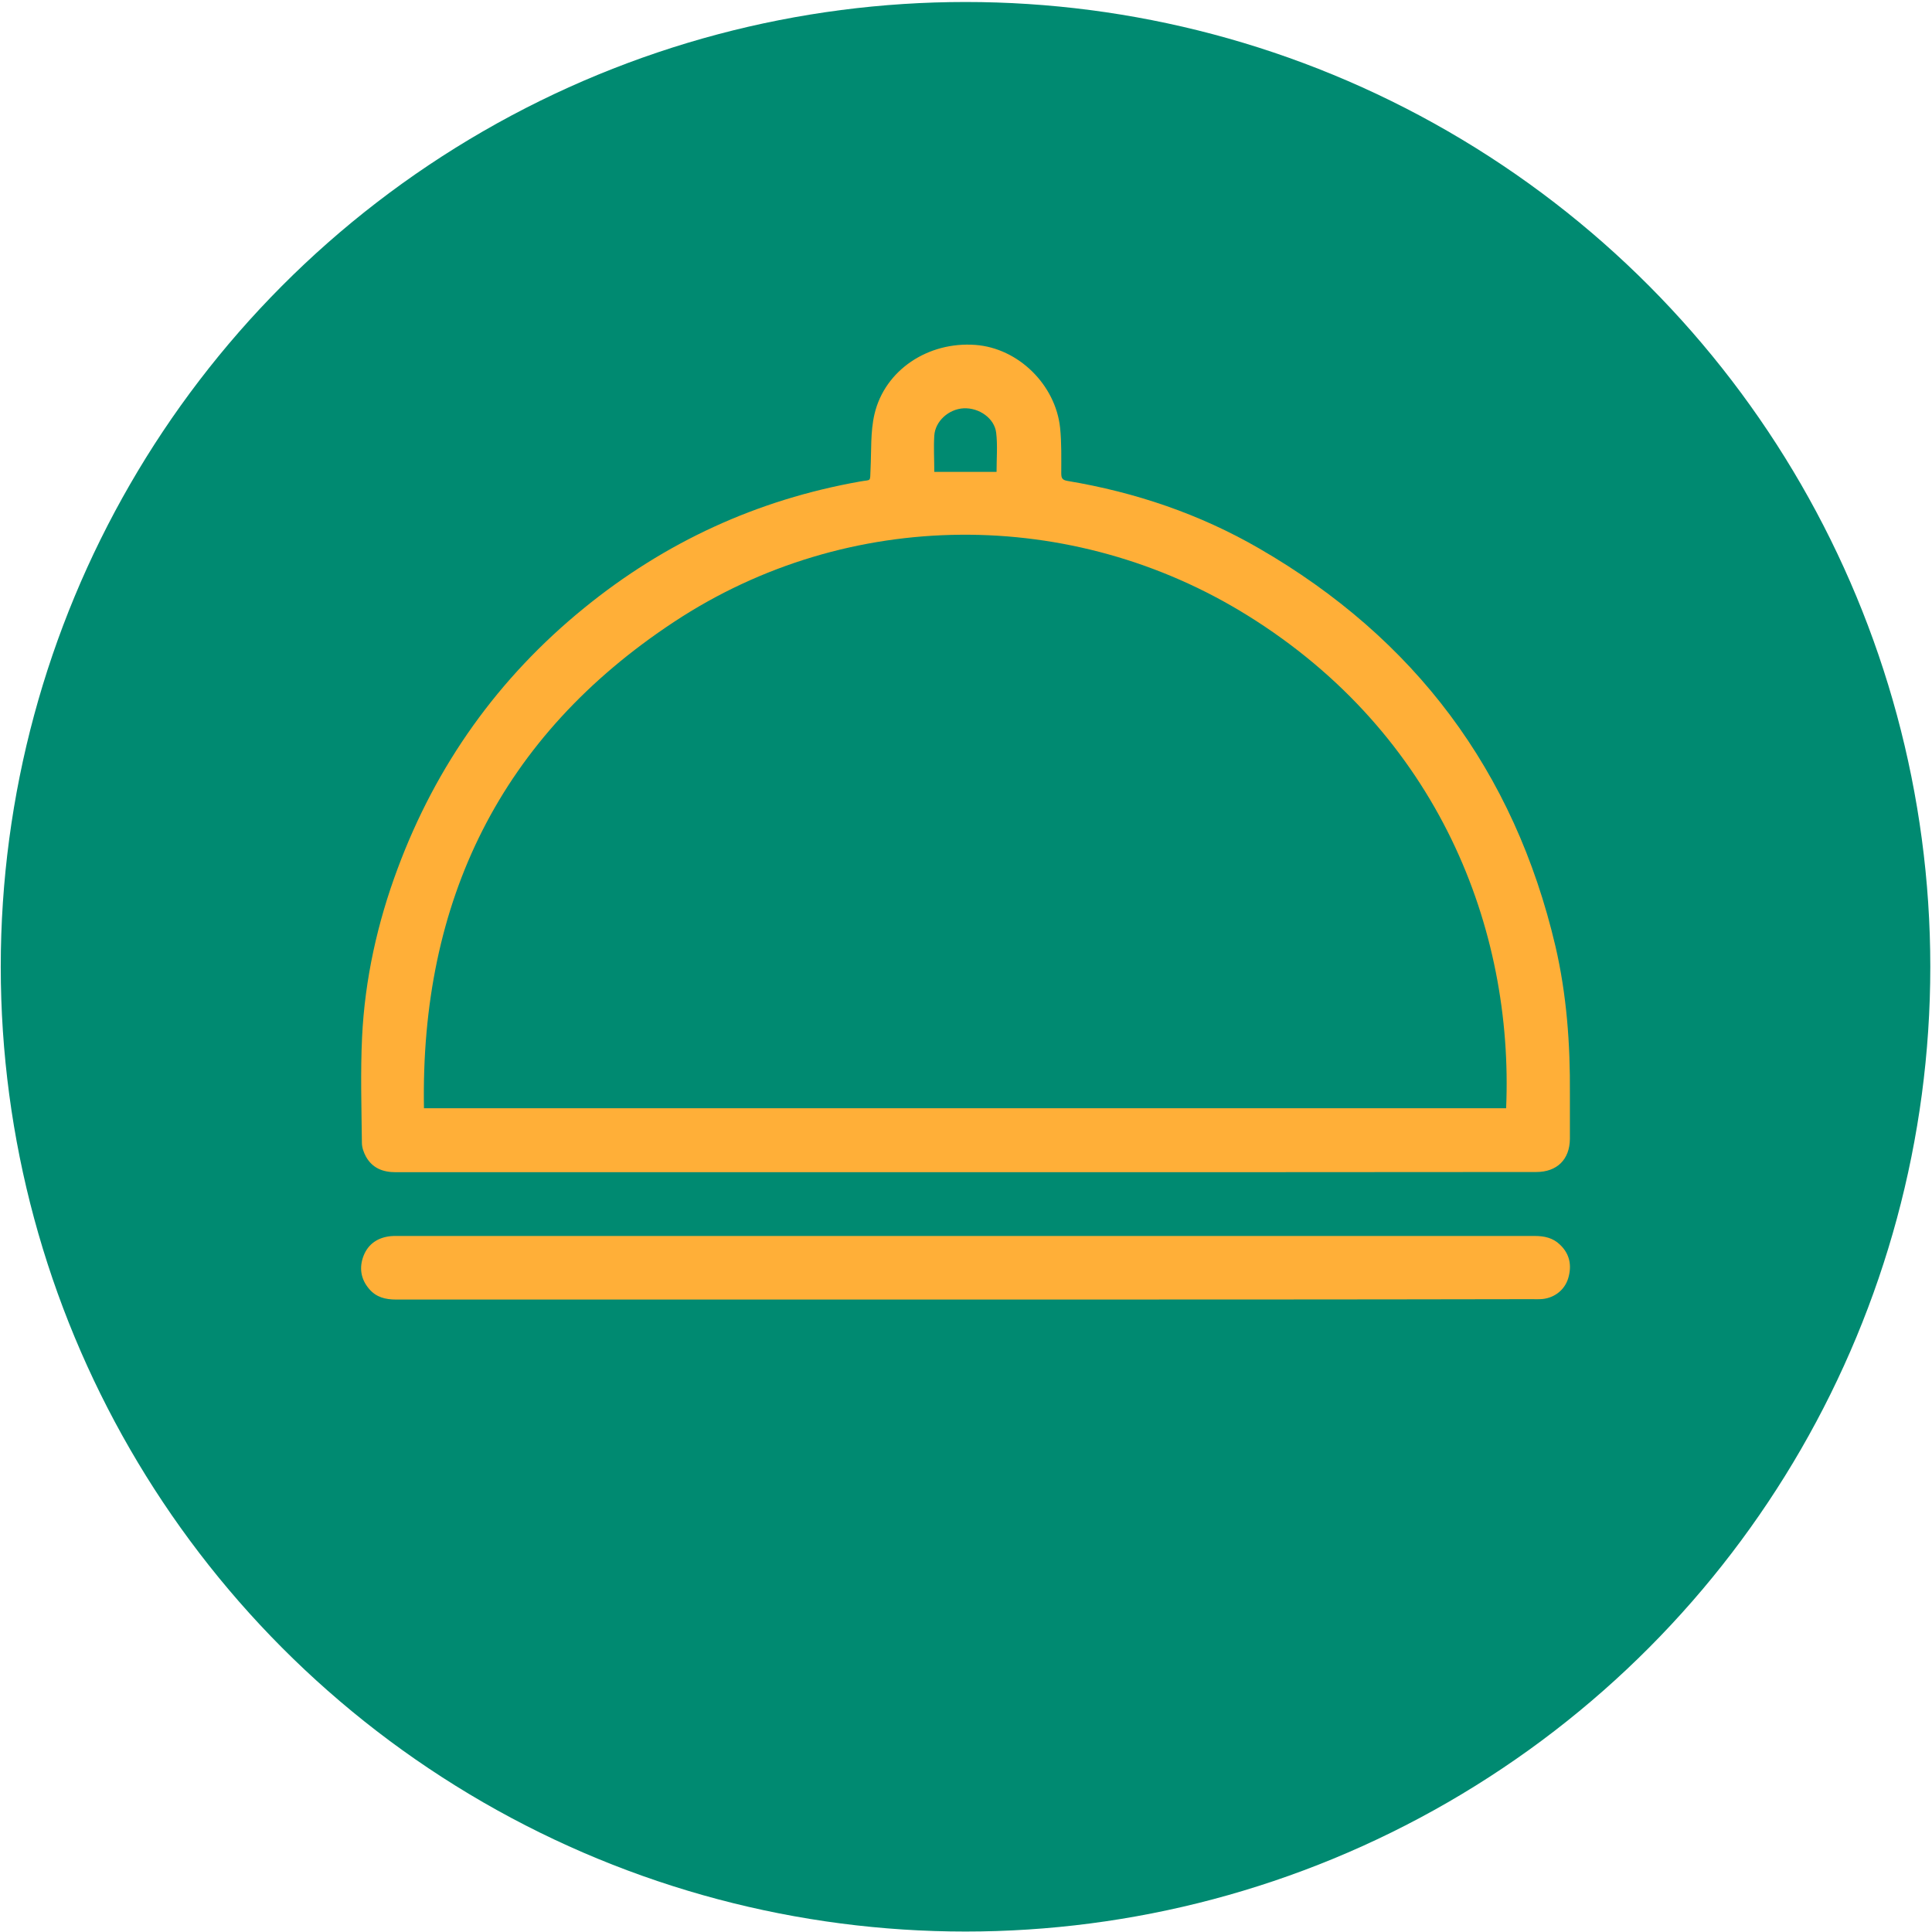
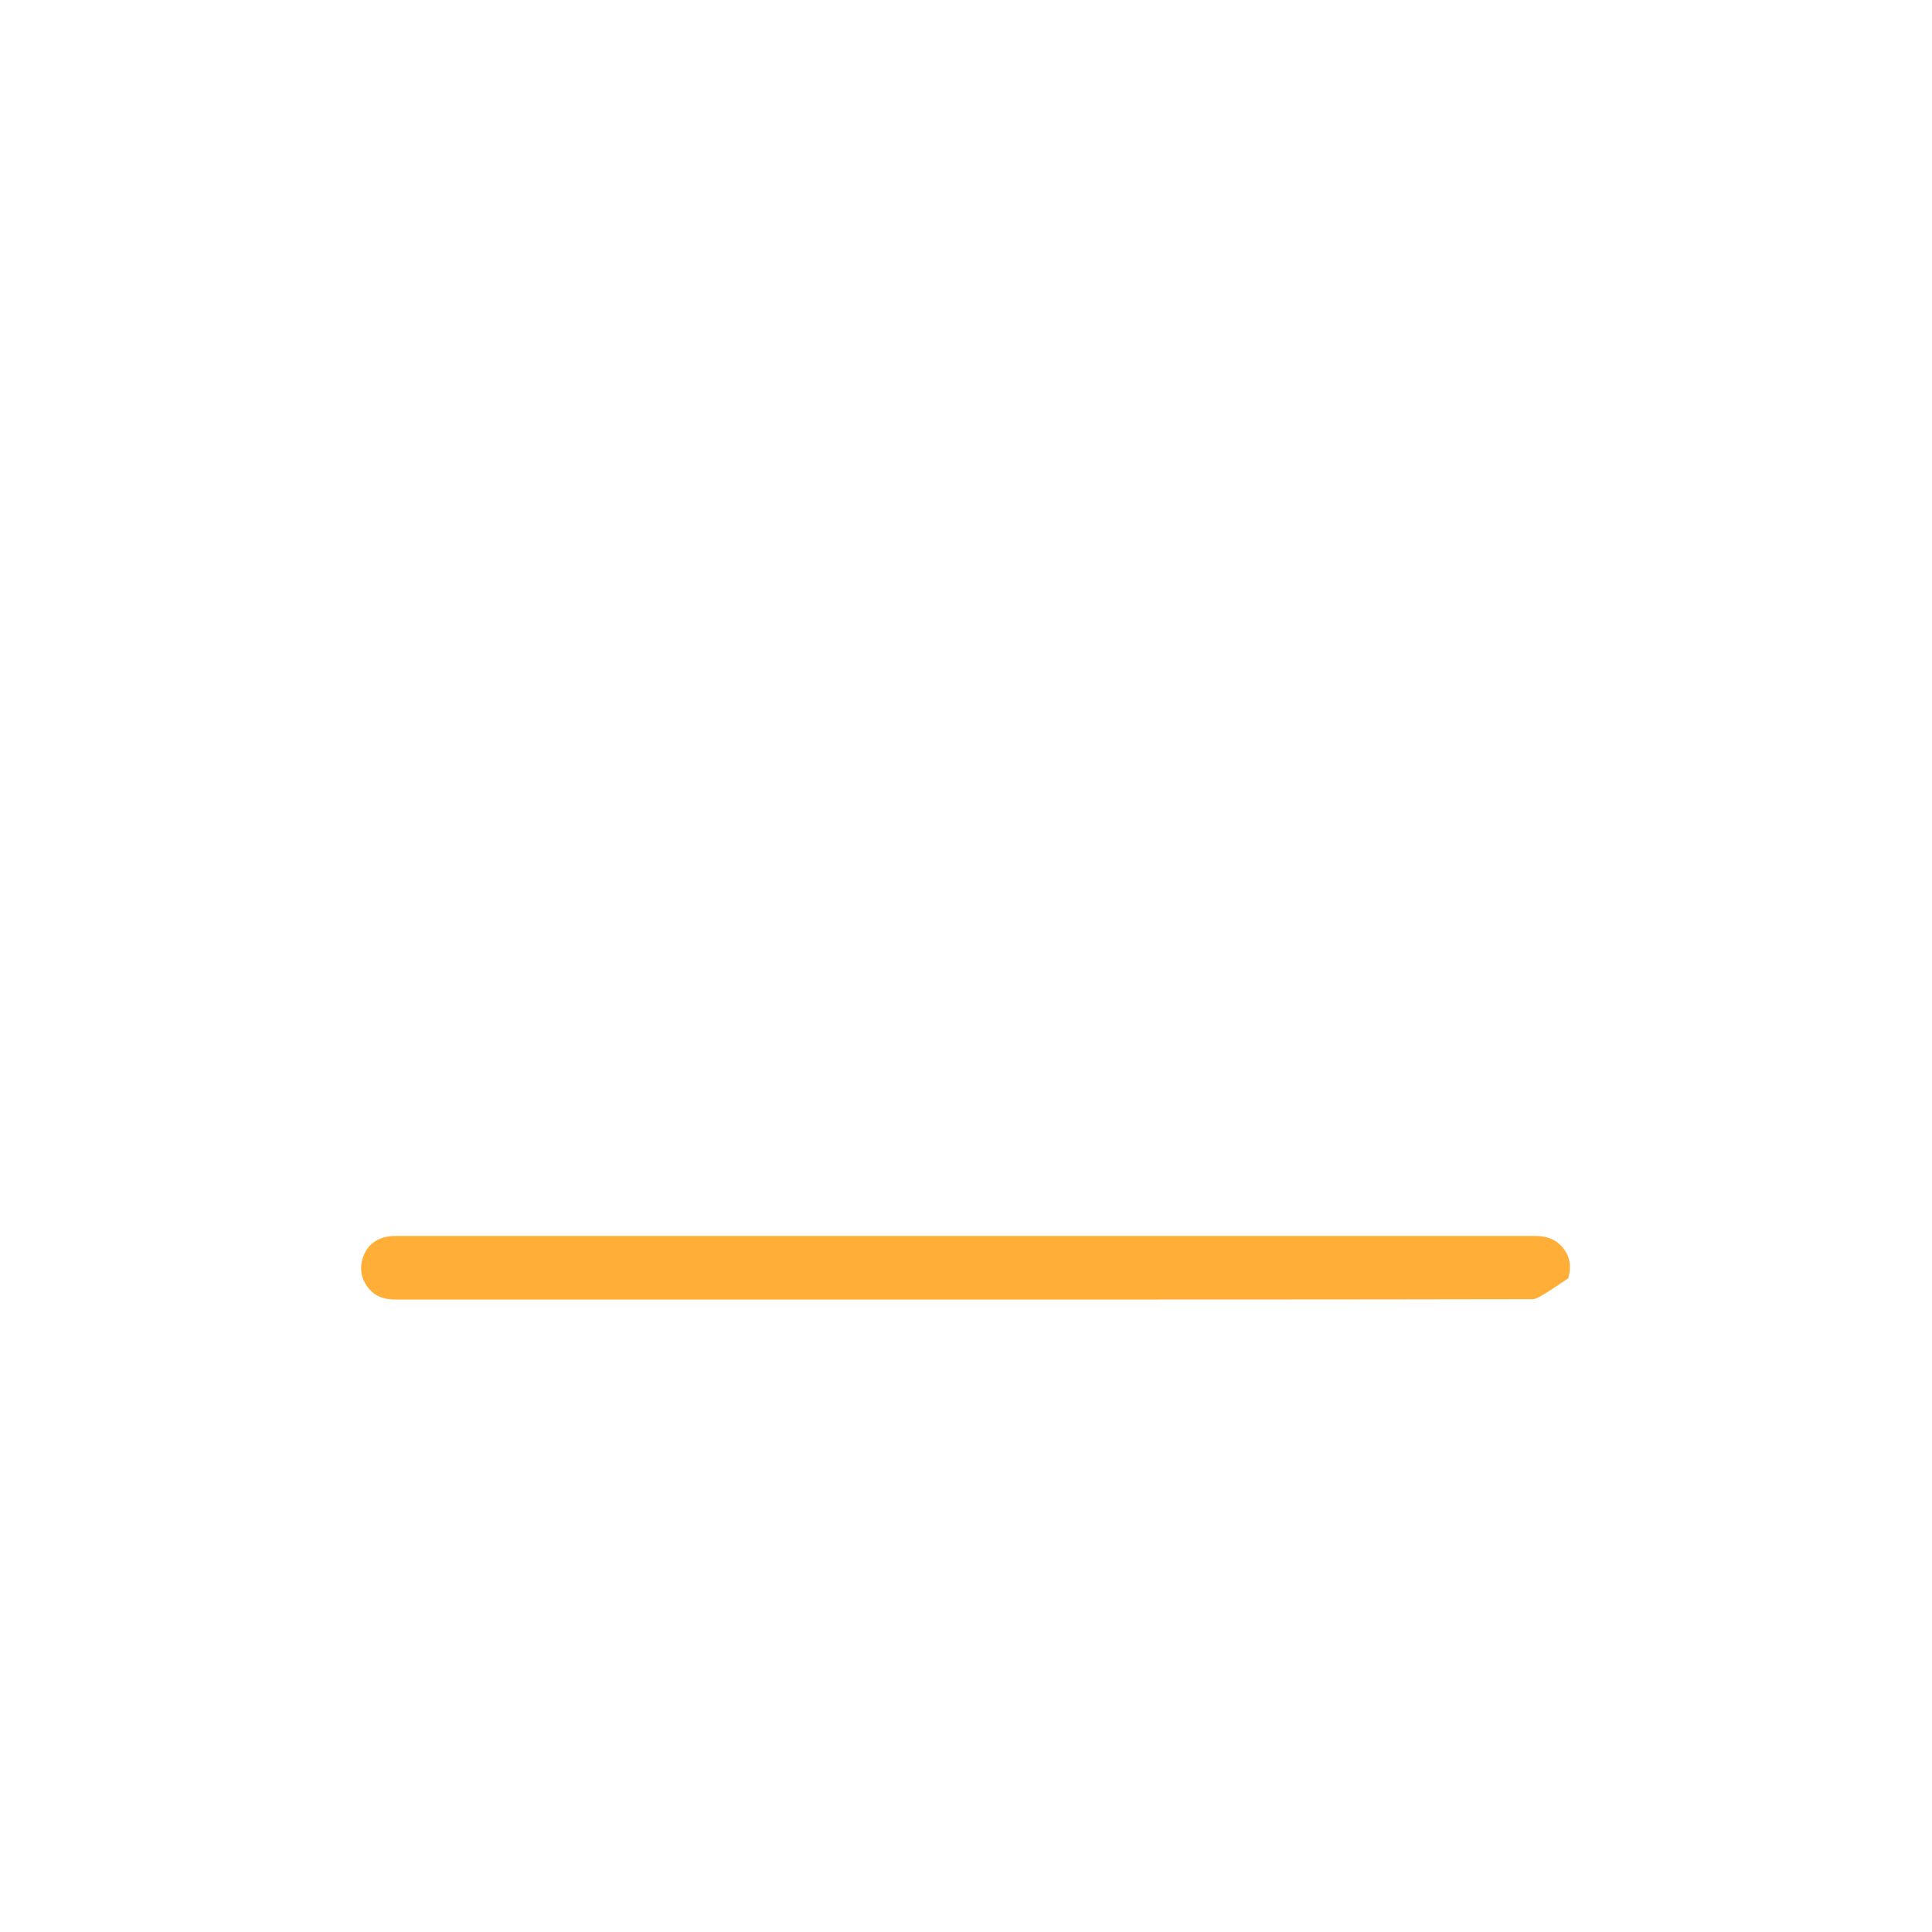
<svg xmlns="http://www.w3.org/2000/svg" width="894" height="894" viewBox="0 0 894 894" fill="none">
-   <circle cx="446.781" cy="447.356" r="446.433" fill="#008A71" />
-   <path d="M446.777 542.416C358.865 542.416 270.953 542.416 183.041 542.416C177.122 542.416 172.334 540.501 169.375 535.279C168.331 533.364 167.46 531.014 167.46 528.838C167.286 512.474 166.764 496.197 167.547 479.833C168.853 453.111 174.598 427.086 183.998 401.931C201.842 353.971 230.565 313.671 270.256 281.378C307.771 250.826 350.335 231.242 398.034 222.799C403.256 221.842 402.56 223.234 402.821 217.228C403.256 208.698 402.734 199.82 404.649 191.638C409.436 171.183 429.543 157.953 451.39 159.607C471.149 161.086 488.47 177.973 490.559 198.079C491.255 204.955 491.081 212.006 491.081 218.969C491.081 221.232 491.516 222.103 493.954 222.538C525.289 227.76 555.144 237.857 582.649 253.786C654.633 295.392 700.678 356.669 719.74 437.792C724.962 460.249 726.616 483.141 726.442 506.12C726.442 513.083 726.442 520.046 726.442 527.01C726.355 536.584 720.436 542.329 710.861 542.329C622.775 542.416 534.776 542.416 446.777 542.416ZM196.184 512.822C363.739 512.822 530.337 512.822 696.935 512.822C700.503 429.784 665.6 339.609 577.252 284.773C496.304 234.463 392.55 234.55 311.949 287.732C231.697 340.654 194.443 416.815 196.184 512.822ZM432.328 218.36C442.251 218.36 451.825 218.36 461.139 218.36C461.139 212.093 461.661 206.087 460.965 200.255C460.181 193.553 453.044 188.592 445.906 188.94C439.03 189.288 432.763 194.859 432.328 201.561C431.98 207.132 432.328 212.615 432.328 218.36Z" fill="#FFAF38" />
-   <path d="M446.69 601.343C358.865 601.343 271.127 601.343 183.302 601.343C178.341 601.343 174.076 600.299 170.768 596.382C166.851 591.769 166.155 586.459 168.244 581.063C170.42 575.579 174.859 572.62 180.778 572.01C181.648 571.923 182.519 571.923 183.389 571.923C358.952 571.923 534.602 571.923 710.166 571.923C714.605 571.923 718.609 572.794 721.829 575.927C726.442 580.279 727.4 585.676 725.659 591.508C723.918 597.252 718.696 600.995 712.69 601.169C711.471 601.256 710.34 601.169 709.121 601.169C621.644 601.343 534.167 601.343 446.69 601.343Z" fill="#FFAF38" />
+   <path d="M446.69 601.343C358.865 601.343 271.127 601.343 183.302 601.343C178.341 601.343 174.076 600.299 170.768 596.382C166.851 591.769 166.155 586.459 168.244 581.063C170.42 575.579 174.859 572.62 180.778 572.01C181.648 571.923 182.519 571.923 183.389 571.923C358.952 571.923 534.602 571.923 710.166 571.923C714.605 571.923 718.609 572.794 721.829 575.927C726.442 580.279 727.4 585.676 725.659 591.508C711.471 601.256 710.34 601.169 709.121 601.169C621.644 601.343 534.167 601.343 446.69 601.343Z" fill="#FFAF38" />
</svg>